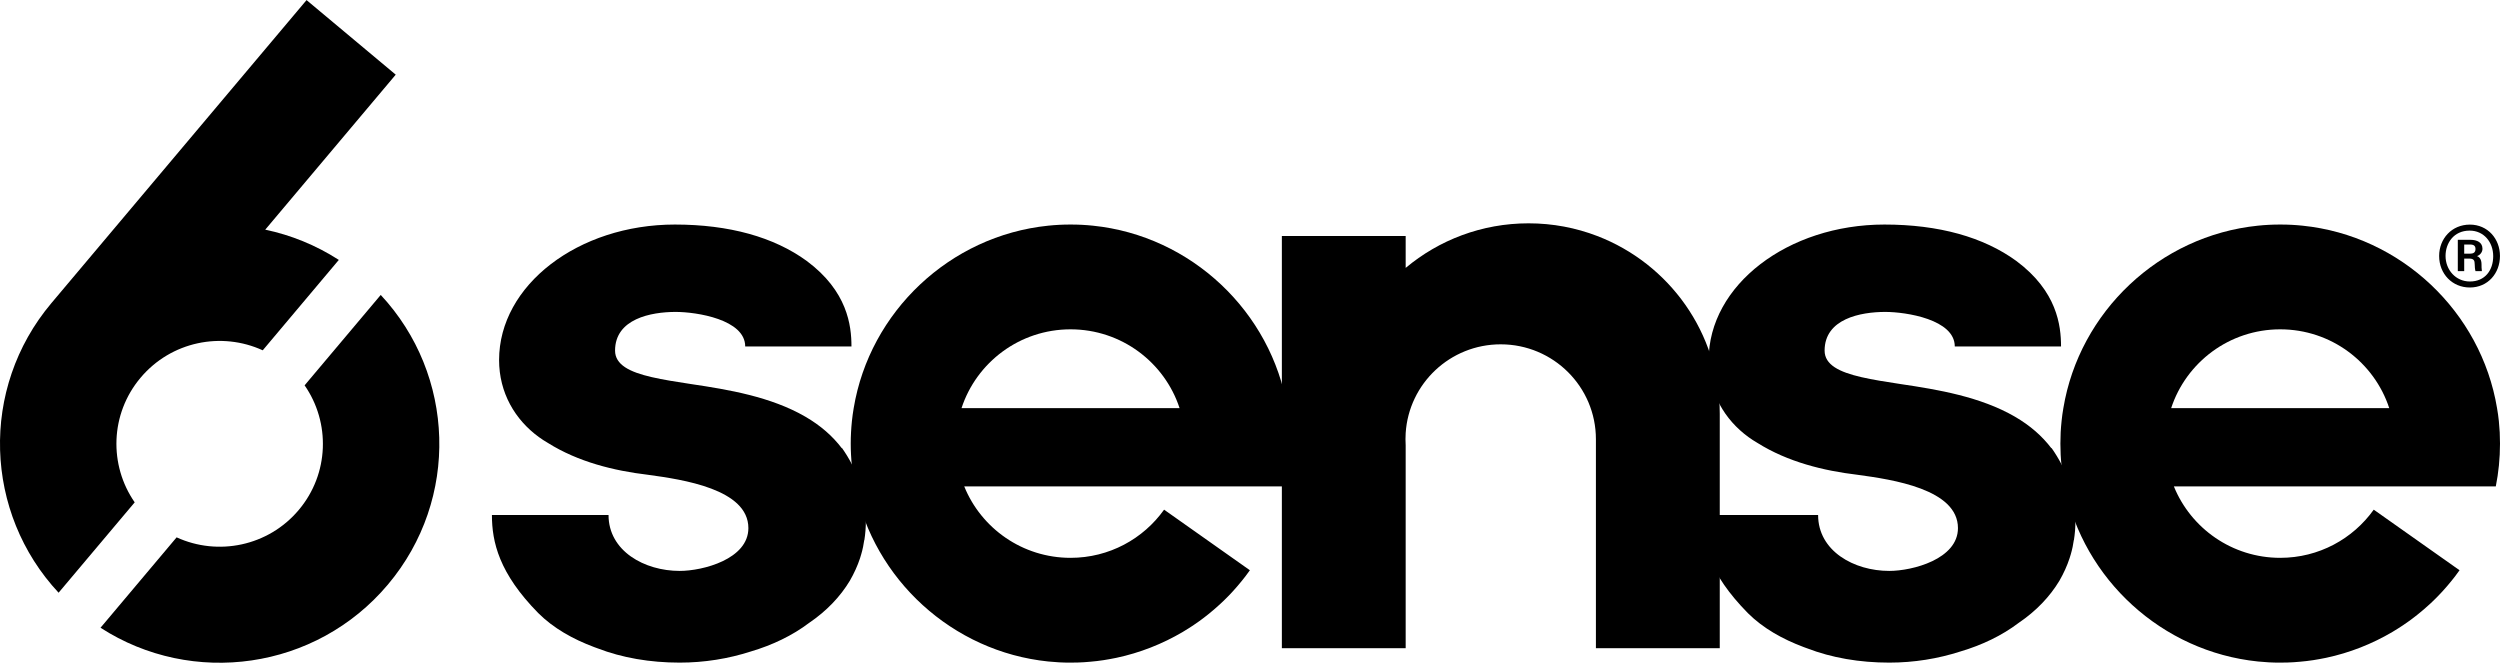
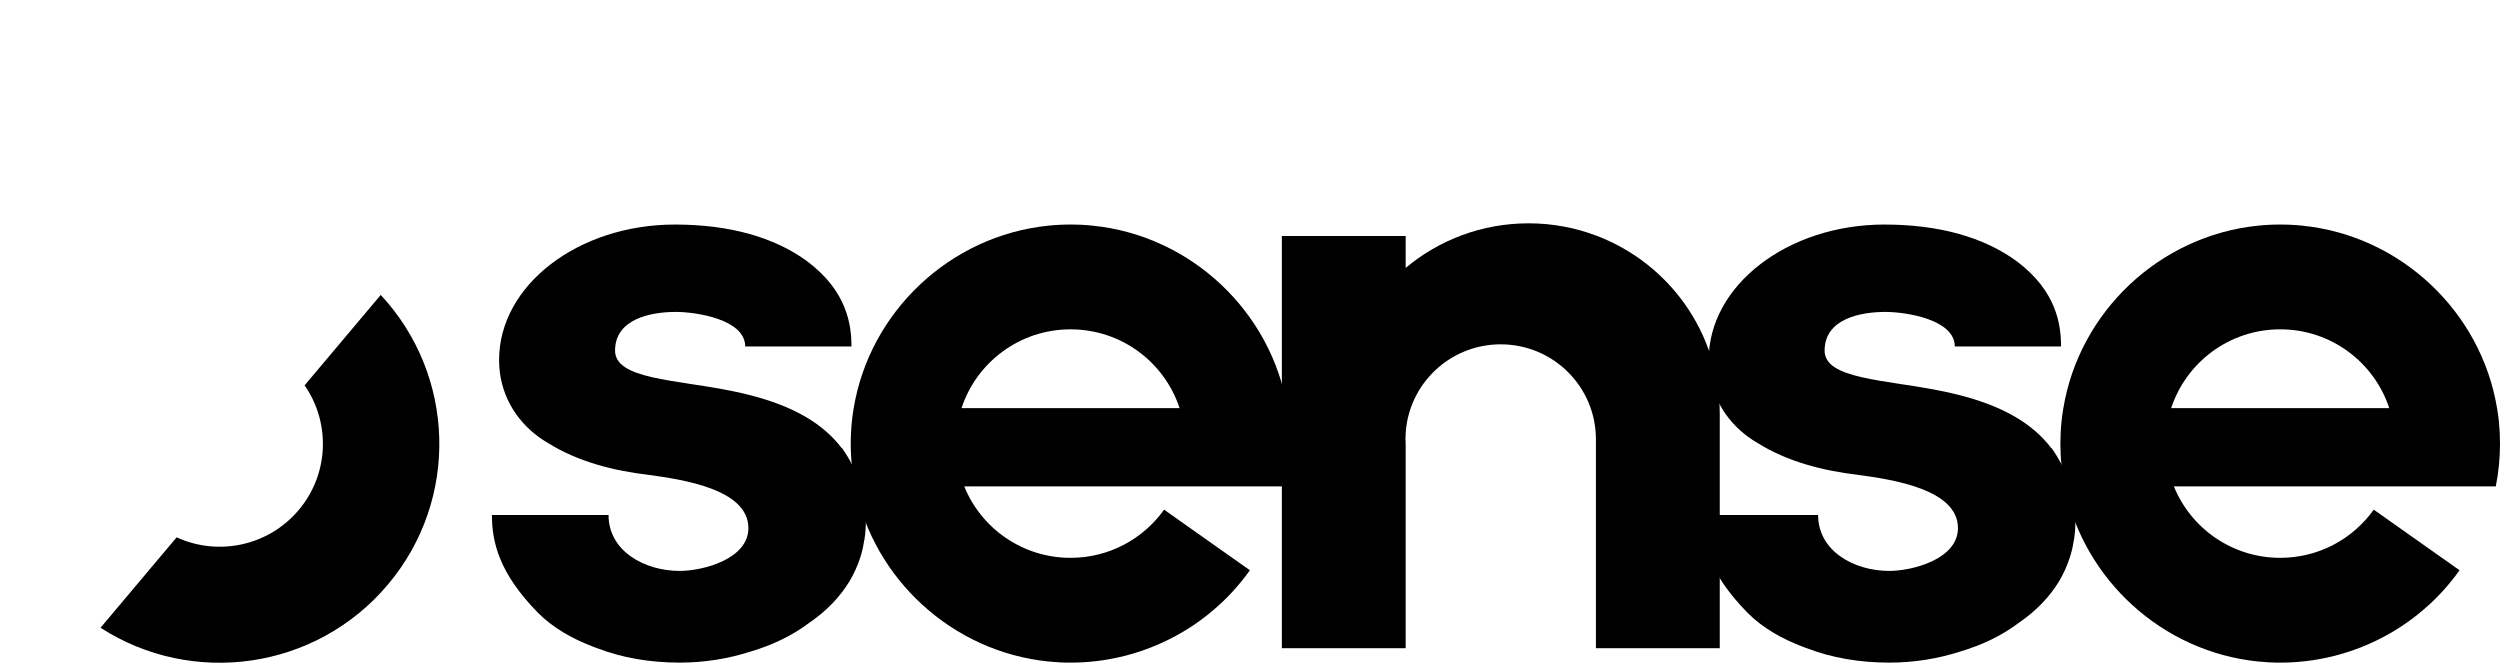
<svg xmlns="http://www.w3.org/2000/svg" width="82" height="22" viewBox="0 0 82 22" fill="black">
  <script />
  <path d="M71.214 13.387C71.706 11.886 73.122 10.802 74.791 10.802C76.46 10.802 77.876 11.886 78.367 13.387H71.214ZM81.862 15.954C81.953 15.501 82 15.031 82 14.55C82 14.426 81.997 14.303 81.991 14.18C81.984 14.06 81.975 13.939 81.963 13.819V13.816C81.948 13.671 81.928 13.528 81.903 13.387C81.379 10.226 78.753 7.733 75.523 7.402C75.404 7.39 75.283 7.38 75.162 7.374C75.039 7.367 74.915 7.365 74.791 7.365C74.667 7.365 74.543 7.367 74.42 7.374C74.299 7.38 74.178 7.39 74.059 7.402C70.829 7.733 68.203 10.226 67.678 13.387C67.653 13.528 67.634 13.671 67.619 13.816V13.819C67.606 13.939 67.597 14.06 67.59 14.18C67.584 14.303 67.581 14.426 67.581 14.55C67.581 14.673 67.584 14.797 67.59 14.919C67.597 15.04 67.606 15.161 67.619 15.28C67.642 15.508 67.677 15.733 67.722 15.954C68.338 19 70.912 21.374 74.059 21.697C74.178 21.709 74.299 21.718 74.42 21.725C74.543 21.732 74.667 21.734 74.791 21.734C74.874 21.734 74.957 21.733 75.04 21.73C75.097 21.728 75.154 21.725 75.213 21.722C75.223 21.721 75.233 21.721 75.243 21.72C75.31 21.716 75.377 21.711 75.444 21.704C75.516 21.698 75.587 21.69 75.659 21.682C75.731 21.674 75.802 21.663 75.874 21.653C76.015 21.631 76.156 21.605 76.297 21.576C77.067 21.412 77.802 21.123 78.474 20.726C78.535 20.689 78.596 20.652 78.656 20.614C78.711 20.579 78.767 20.543 78.821 20.507C78.826 20.503 78.83 20.5 78.835 20.497C78.893 20.458 78.95 20.419 79.006 20.378C79.011 20.375 79.015 20.372 79.019 20.369C79.066 20.336 79.111 20.301 79.157 20.266C79.171 20.256 79.185 20.246 79.198 20.235C79.233 20.207 79.269 20.179 79.305 20.151C79.435 20.047 79.562 19.938 79.685 19.825C79.729 19.785 79.772 19.743 79.816 19.702C79.825 19.693 79.834 19.684 79.844 19.674C79.885 19.634 79.925 19.593 79.966 19.552C79.972 19.545 79.979 19.538 79.986 19.531C80.031 19.484 80.076 19.437 80.121 19.388C80.125 19.382 80.131 19.377 80.136 19.371C80.182 19.321 80.227 19.269 80.271 19.218C80.318 19.162 80.365 19.107 80.41 19.051C80.452 18.998 80.494 18.944 80.537 18.89C80.539 18.886 80.542 18.882 80.546 18.877C80.589 18.82 80.631 18.762 80.673 18.704L77.859 16.717C77.177 17.673 76.058 18.297 74.791 18.297C73.213 18.297 71.861 17.328 71.303 15.954H81.862Z" fill="black" />
  <path d="M67.288 14.69V14.705C66.98 14.301 66.591 13.959 66.089 13.667C64.962 13.014 63.571 12.779 62.338 12.597C61.866 12.525 61.426 12.457 61.052 12.37C60.327 12.203 59.847 11.965 59.847 11.5C59.847 10.456 61.026 10.231 61.839 10.231C62.519 10.231 64.117 10.477 64.117 11.365H67.602C67.602 10.675 67.471 9.552 66.135 8.559C65.06 7.776 63.592 7.365 61.81 7.365C58.639 7.365 56.044 9.354 56.044 11.809C56.044 12.88 56.566 13.766 57.348 14.335C57.442 14.403 57.541 14.468 57.643 14.527C58.639 15.153 59.818 15.441 60.919 15.572C62.072 15.729 64.221 16.043 64.221 17.322C64.221 18.34 62.728 18.726 61.967 18.726C60.814 18.726 59.634 18.076 59.634 16.892H55.809C55.809 17.78 56.044 18.804 57.33 20.11C57.828 20.607 58.468 20.964 59.161 21.224C59.197 21.237 59.232 21.25 59.268 21.263C60.08 21.577 60.997 21.734 61.968 21.734C62.78 21.734 63.567 21.605 64.3 21.369C65.007 21.16 65.663 20.847 66.213 20.43C66.79 20.038 67.236 19.569 67.55 19.046C67.688 18.805 67.801 18.559 67.883 18.307C67.898 18.264 67.911 18.221 67.923 18.177C67.945 18.103 67.963 18.028 67.979 17.953C67.98 17.95 67.981 17.946 67.982 17.942C67.998 17.866 68.011 17.789 68.022 17.711C68.022 17.713 68.023 17.716 68.024 17.718C68.057 17.513 68.074 17.303 68.074 17.091C68.074 16.217 67.788 15.397 67.288 14.69Z" fill="black" />
  <path d="M56.408 13.575V21.262H52.346V14.407C52.346 12.687 50.948 11.294 49.223 11.294C47.565 11.294 46.209 12.58 46.106 14.207C46.102 14.273 46.1 14.339 46.1 14.407C46.1 14.474 46.102 14.54 46.106 14.607V21.262H42.045V7.741H46.106V8.787C47.196 7.875 48.602 7.325 50.136 7.325C50.931 7.325 51.69 7.472 52.39 7.741C54.74 8.643 56.408 10.915 56.408 13.575Z" fill="black" />
  <path d="M31.538 13.387C32.029 11.886 33.445 10.802 35.114 10.802C36.783 10.802 38.199 11.886 38.69 13.387H31.538ZM42.185 15.954C42.276 15.501 42.323 15.031 42.323 14.55C42.323 14.426 42.321 14.303 42.314 14.18C42.307 14.06 42.298 13.939 42.286 13.819V13.816C42.271 13.671 42.251 13.528 42.227 13.387C41.702 10.226 39.076 7.733 35.847 7.402C35.727 7.39 35.606 7.38 35.485 7.374C35.362 7.367 35.238 7.365 35.114 7.365C34.99 7.365 34.866 7.367 34.743 7.374C34.622 7.38 34.501 7.39 34.382 7.402C31.152 7.733 28.526 10.226 28.001 13.387C27.977 13.528 27.957 13.671 27.942 13.816V13.819C27.93 13.939 27.92 14.06 27.914 14.18C27.907 14.303 27.904 14.426 27.904 14.55C27.904 14.673 27.907 14.797 27.914 14.919C27.92 15.04 27.93 15.161 27.942 15.28C27.965 15.508 28 15.733 28.045 15.954C28.661 19 31.235 21.374 34.382 21.697C34.501 21.709 34.622 21.718 34.743 21.725C34.866 21.732 34.99 21.734 35.114 21.734C35.197 21.734 35.28 21.733 35.363 21.73C35.42 21.728 35.478 21.725 35.536 21.722C35.546 21.721 35.556 21.721 35.567 21.72C35.633 21.716 35.7 21.711 35.767 21.704C35.839 21.698 35.91 21.69 35.983 21.682C36.054 21.674 36.125 21.663 36.197 21.653C36.339 21.631 36.479 21.605 36.62 21.576C37.39 21.412 38.125 21.123 38.797 20.726C38.858 20.689 38.919 20.652 38.979 20.614C39.035 20.579 39.09 20.543 39.145 20.507C39.149 20.503 39.153 20.5 39.158 20.497C39.216 20.458 39.273 20.419 39.33 20.378C39.334 20.375 39.338 20.372 39.342 20.369C39.389 20.336 39.435 20.301 39.481 20.266C39.494 20.256 39.508 20.246 39.521 20.235C39.557 20.207 39.592 20.179 39.628 20.151C39.758 20.047 39.885 19.938 40.008 19.825C40.052 19.785 40.096 19.743 40.139 19.702C40.148 19.693 40.157 19.684 40.167 19.674C40.208 19.634 40.249 19.593 40.289 19.552C40.296 19.545 40.302 19.538 40.31 19.531C40.355 19.484 40.4 19.437 40.444 19.388C40.449 19.382 40.454 19.377 40.459 19.371C40.505 19.321 40.55 19.269 40.594 19.218C40.641 19.162 40.688 19.107 40.733 19.051C40.775 18.998 40.818 18.944 40.86 18.89C40.863 18.886 40.865 18.882 40.869 18.877C40.912 18.82 40.955 18.762 40.996 18.704L38.182 16.717C37.501 17.673 36.381 18.297 35.114 18.297C33.536 18.297 32.184 17.328 31.627 15.954H42.185Z" fill="black" />
  <path d="M27.614 14.69V14.705C27.307 14.301 26.917 13.959 26.415 13.667C25.288 13.014 23.897 12.779 22.664 12.597C22.192 12.525 21.753 12.457 21.378 12.37C20.653 12.203 20.174 11.965 20.174 11.5C20.174 10.456 21.353 10.231 22.165 10.231C22.845 10.231 24.443 10.477 24.443 11.365H27.928C27.928 10.675 27.797 9.552 26.461 8.559C25.386 7.776 23.918 7.365 22.137 7.365C18.965 7.365 16.37 9.354 16.37 11.809C16.37 12.88 16.892 13.766 17.674 14.335C17.768 14.403 17.867 14.468 17.969 14.527C18.965 15.153 20.144 15.441 21.246 15.572C22.398 15.729 24.547 16.043 24.547 17.322C24.547 18.34 23.054 18.726 22.293 18.726C21.14 18.726 19.96 18.076 19.96 16.892H16.135C16.135 17.78 16.37 18.804 17.656 20.11C18.154 20.607 18.794 20.964 19.487 21.224C19.523 21.237 19.559 21.25 19.594 21.263C20.406 21.577 21.324 21.734 22.294 21.734C23.106 21.734 23.893 21.605 24.626 21.369C25.333 21.16 25.989 20.847 26.54 20.43C27.116 20.038 27.562 19.569 27.876 19.046C28.014 18.805 28.127 18.559 28.21 18.307C28.224 18.264 28.237 18.221 28.249 18.177C28.271 18.103 28.29 18.028 28.305 17.953C28.306 17.95 28.307 17.946 28.308 17.942C28.324 17.866 28.337 17.789 28.348 17.711C28.349 17.713 28.35 17.716 28.351 17.718C28.383 17.513 28.4 17.303 28.4 17.091C28.4 16.217 28.114 15.397 27.614 14.69Z" fill="black" />
-   <path d="M8.7 7.533C9.541 7.71 10.36 8.039 11.113 8.525L8.618 11.49H8.617C7.265 10.87 5.613 11.198 4.611 12.389C3.608 13.579 3.572 15.257 4.418 16.477L1.922 19.441C-0.518 16.826 -0.677 12.748 1.686 9.942L10.055 0.003L12.98 2.449L8.7 7.533Z" fill="black" />
  <path d="M12.724 19.173C10.361 21.979 6.305 22.532 3.297 20.59L5.793 17.625C7.145 18.245 8.797 17.918 9.799 16.727C10.802 15.536 10.838 13.858 9.991 12.639L12.488 9.674C14.928 12.289 15.087 16.367 12.724 19.173Z" fill="black" />
-   <path d="M80.826 8.321H81.011C81.116 8.321 81.196 8.291 81.196 8.168C81.196 8.081 81.159 8.02 81.017 8.02H80.826V8.321ZM80.616 8.894V7.866H81.029C81.252 7.866 81.425 7.952 81.425 8.161C81.425 8.291 81.32 8.377 81.246 8.402C81.32 8.426 81.394 8.5 81.394 8.672C81.394 8.734 81.394 8.814 81.406 8.894H81.196C81.178 8.833 81.171 8.734 81.171 8.678C81.171 8.543 81.141 8.482 80.992 8.482H80.826V8.894H80.616ZM80.214 8.395C80.214 8.851 80.548 9.233 81.011 9.233C81.511 9.233 81.777 8.863 81.777 8.402C81.777 7.94 81.468 7.564 81.005 7.564C80.48 7.564 80.214 7.977 80.214 8.395M81.999 8.395C81.999 8.962 81.604 9.43 81.011 9.43C80.436 9.43 80.004 8.986 80.004 8.395C80.004 7.829 80.418 7.367 81.011 7.367C81.604 7.367 81.999 7.841 81.999 8.395Z" fill="black" />
  <script />
</svg>